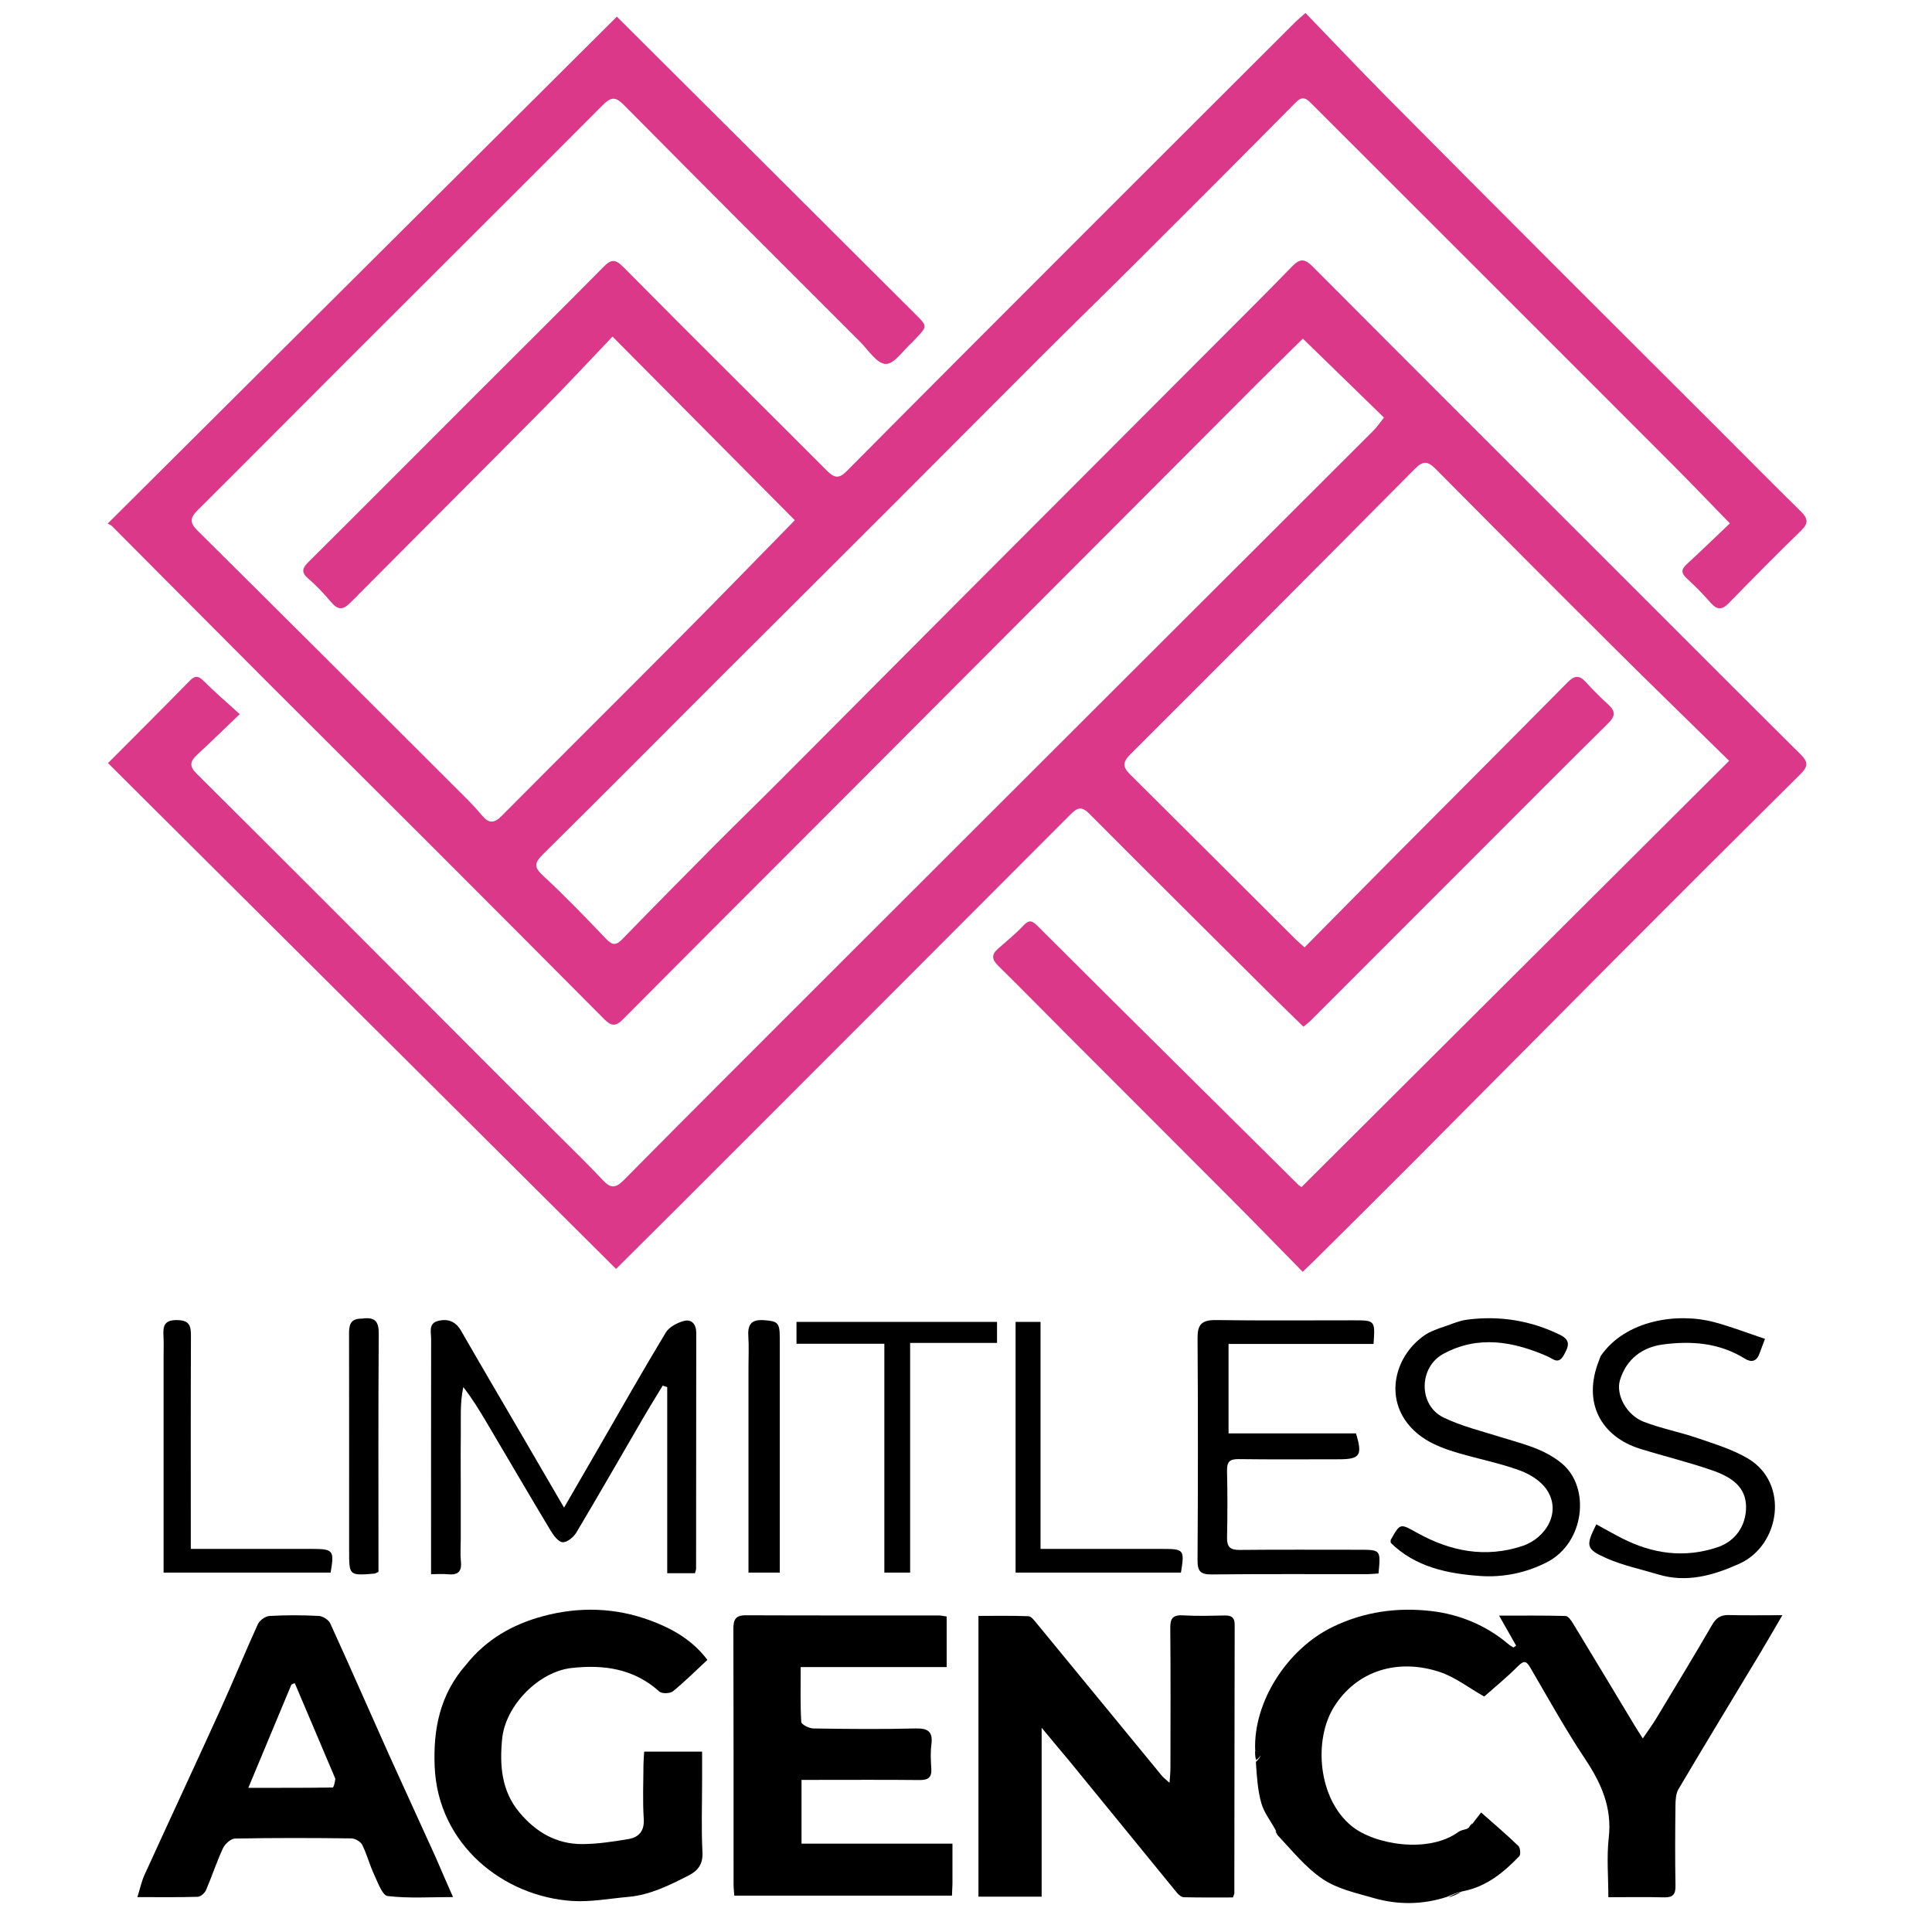
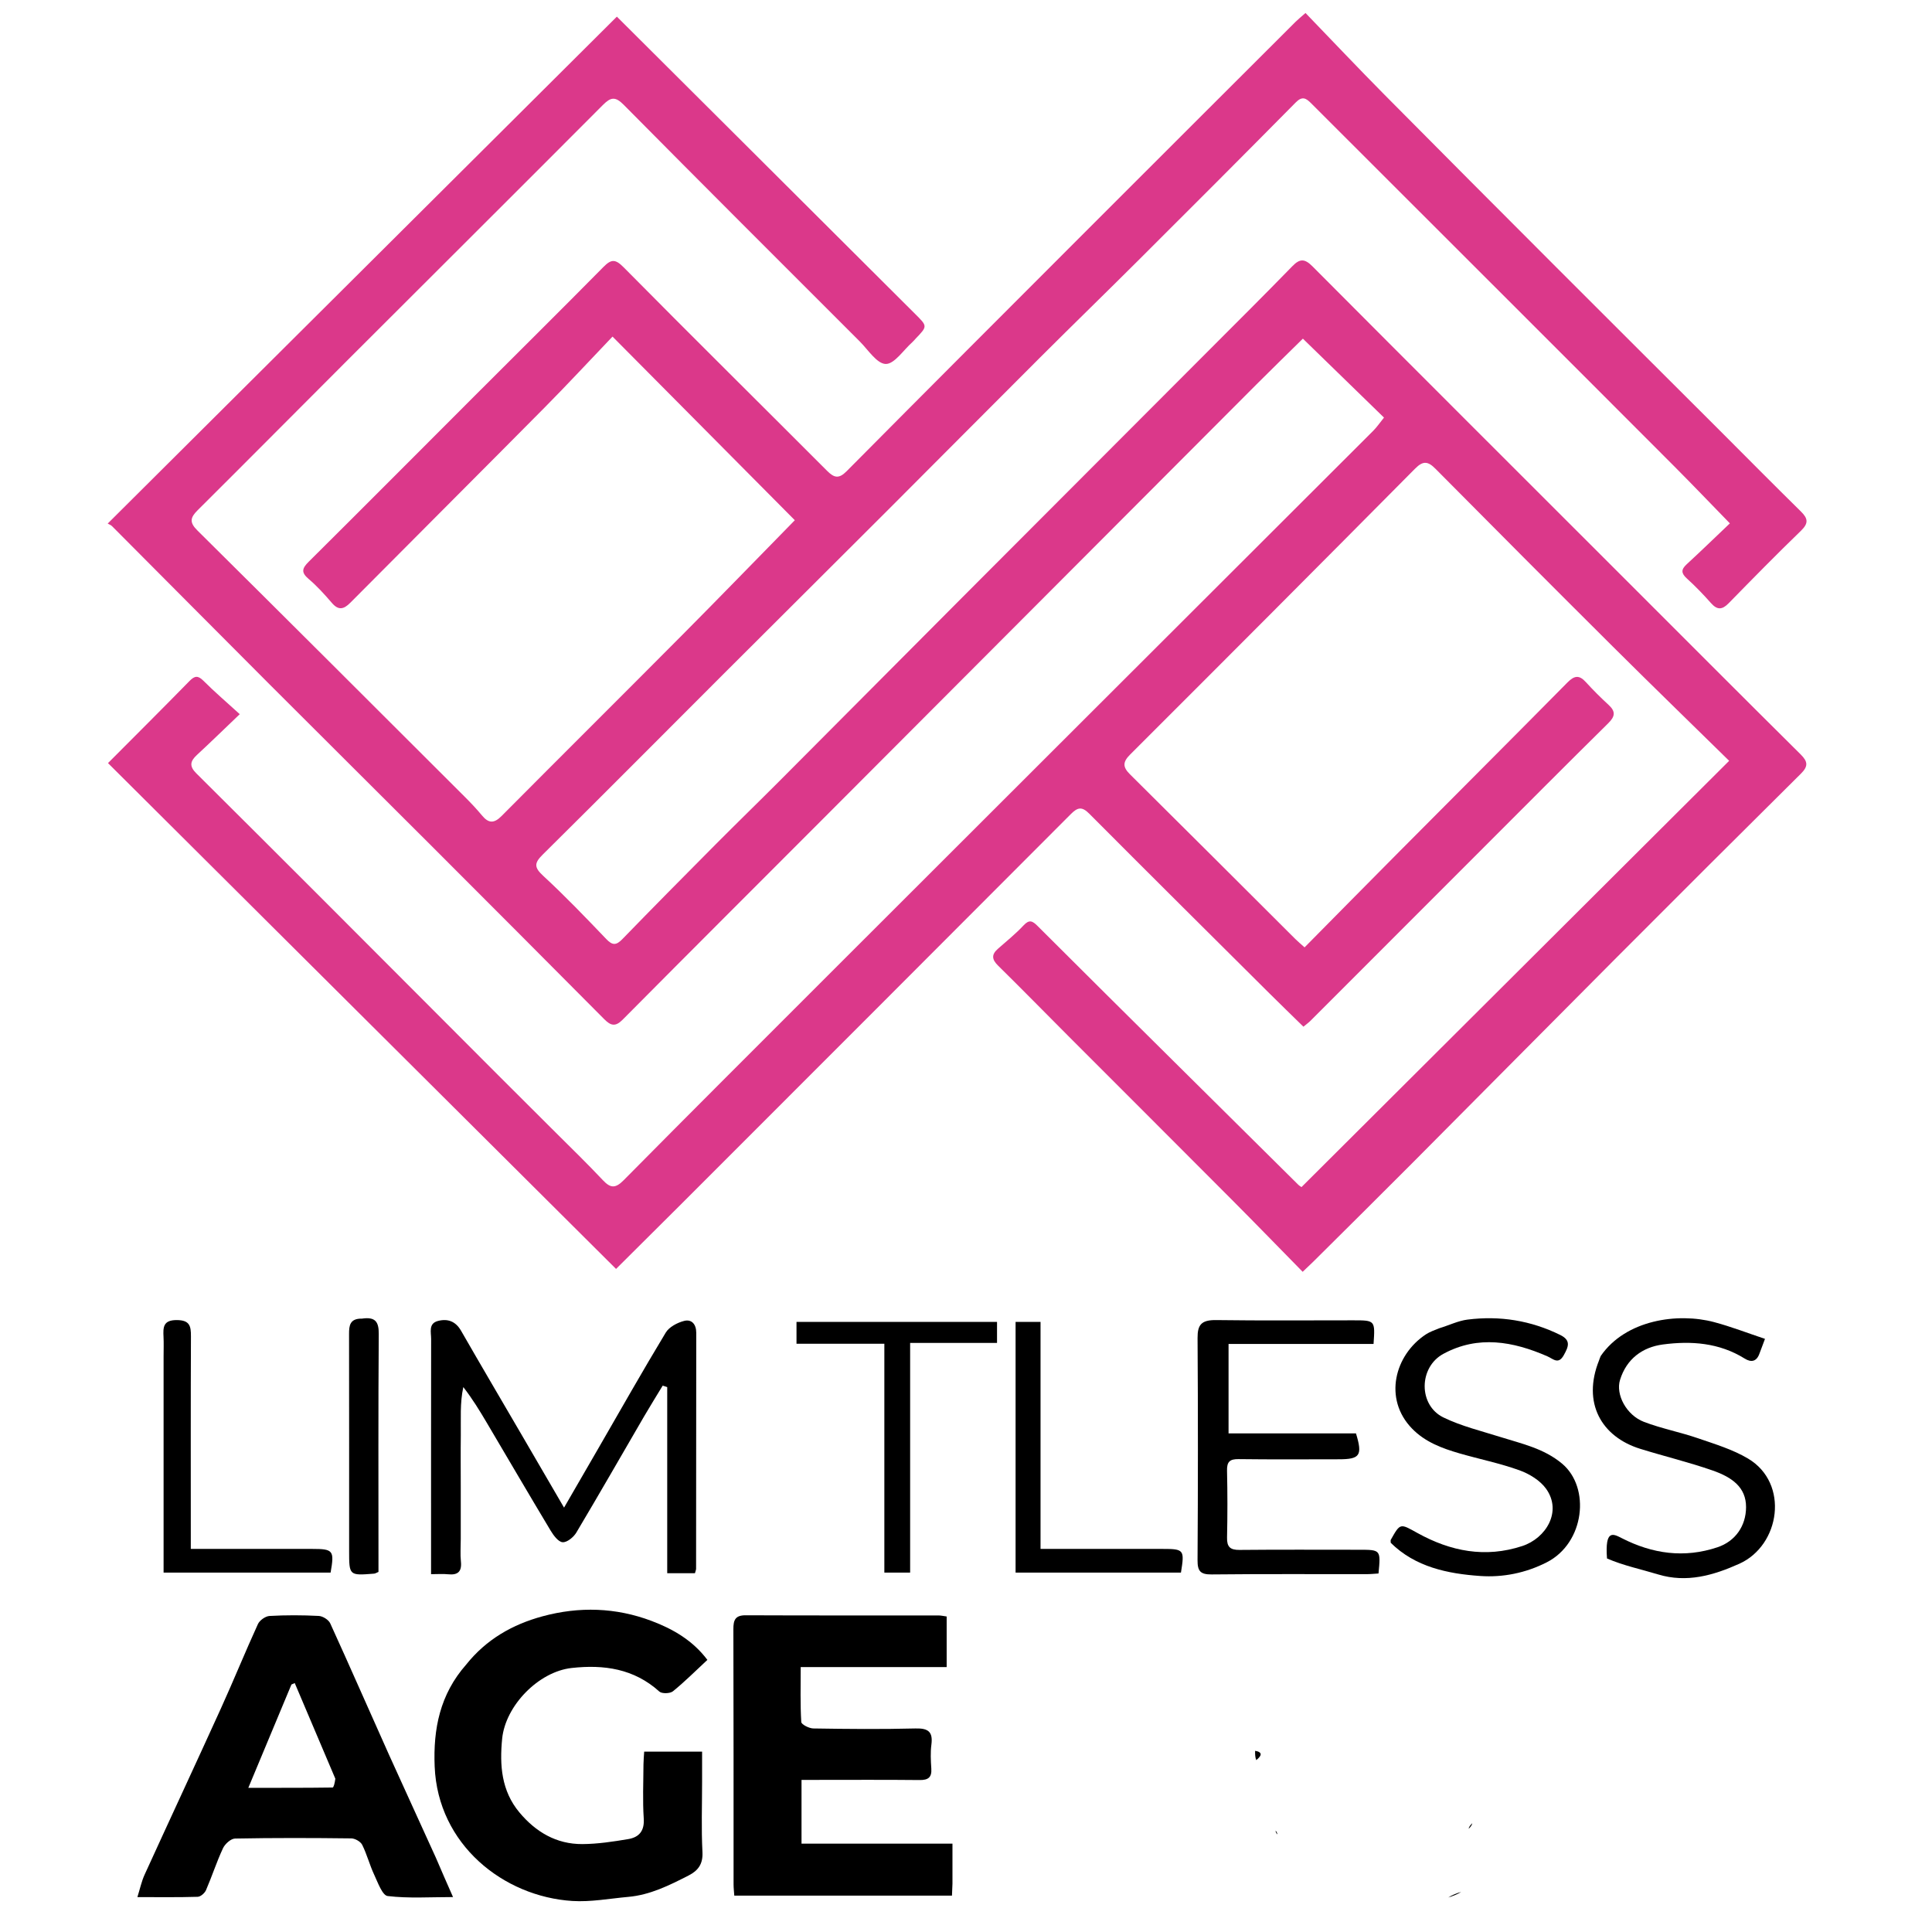
<svg xmlns="http://www.w3.org/2000/svg" width="119" height="119" viewBox="0 0 119 119" fill="none">
  <path d="M27.177 62.71C29.54 65.09 31.879 67.417 34.215 69.746C35.196 70.724 36.191 71.689 37.139 72.698C37.611 73.199 37.913 73.201 38.415 72.694C42.591 68.472 46.795 64.279 50.994 60.08C56.047 55.028 61.103 49.979 66.16 44.93C72.3 38.799 78.443 32.67 84.58 26.537C84.809 26.308 84.992 26.035 85.246 25.721C83.593 24.112 81.964 22.527 80.25 20.859C79.332 21.764 78.364 22.705 77.409 23.66C74.314 26.758 71.224 29.861 68.13 32.961C62.386 38.719 56.643 44.477 50.897 50.232C46.712 54.424 42.519 58.607 38.347 62.811C37.898 63.263 37.613 63.173 37.219 62.777C33.668 59.202 30.11 55.635 26.547 52.072C23.242 48.767 19.924 45.475 16.62 42.169C13.375 38.92 10.141 35.66 6.899 32.407C6.829 32.337 6.723 32.302 6.633 32.249C17.13 21.799 27.553 11.422 37.995 1.025C40.375 3.396 42.882 5.892 45.388 8.39C49.046 12.037 52.702 15.688 56.363 19.332C57.13 20.096 57.139 20.087 56.4 20.857C56.329 20.931 56.266 21.014 56.189 21.081C55.645 21.564 55.09 22.429 54.554 22.418C54.011 22.406 53.47 21.545 52.954 21.029C48.1 16.178 43.243 11.329 38.414 6.452C37.904 5.937 37.624 5.976 37.142 6.459C31.924 11.696 26.683 16.911 21.454 22.137C18.357 25.232 15.276 28.343 12.171 31.43C11.716 31.883 11.658 32.178 12.158 32.673C17.657 38.122 23.133 43.594 28.611 49.063C28.986 49.438 29.354 49.824 29.692 50.232C30.094 50.718 30.432 50.727 30.89 50.266C34.595 46.538 38.324 42.834 42.029 39.105C44.326 36.794 46.593 34.454 48.956 32.043C45.311 28.371 41.597 24.629 37.728 20.732C36.332 22.193 34.964 23.67 33.548 25.099C29.568 29.117 25.565 33.112 21.579 37.124C21.176 37.53 20.853 37.616 20.441 37.136C19.996 36.617 19.532 36.104 19.013 35.663C18.529 35.253 18.605 35.005 19.023 34.591C22.436 31.205 25.825 27.794 29.224 24.395C31.873 21.745 34.537 19.11 37.169 16.443C37.66 15.945 37.909 15.954 38.423 16.474C42.574 20.672 46.773 24.823 50.945 29.001C51.375 29.431 51.665 29.51 52.143 29.029C57.098 24.033 62.073 19.057 67.048 14.08C71.297 9.828 75.552 5.583 79.805 1.337C79.947 1.195 80.105 1.071 80.411 0.8C82.032 2.48 83.632 4.173 85.27 5.828C88.827 9.421 92.4 12.998 95.972 16.575C99.243 19.849 102.522 23.114 105.796 26.384C107.506 28.092 109.202 29.812 110.926 31.505C111.37 31.941 111.401 32.234 110.928 32.692C109.416 34.154 107.943 35.657 106.472 37.16C106.078 37.563 105.773 37.583 105.389 37.15C104.92 36.619 104.425 36.106 103.901 35.631C103.546 35.309 103.538 35.081 103.887 34.759C104.767 33.948 105.626 33.114 106.55 32.236C105.341 30.995 104.252 29.855 103.14 28.739C99.313 24.902 95.479 21.073 91.647 17.242C88.017 13.614 84.385 9.988 80.756 6.359C80.45 6.053 80.216 5.899 79.815 6.305C76.634 9.525 73.435 12.726 70.231 15.921C68.187 17.96 66.115 19.972 64.072 22.011C60.944 25.133 57.834 28.272 54.709 31.396C51.349 34.755 47.979 38.103 44.618 41.461C40.887 45.189 37.172 48.933 33.423 52.643C32.891 53.17 32.902 53.433 33.462 53.949C34.807 55.191 36.078 56.517 37.345 57.842C37.728 58.243 37.958 58.231 38.334 57.844C40.226 55.894 42.137 53.962 44.053 52.035C45.362 50.718 46.695 49.425 48.006 48.111C51.779 44.326 55.544 40.534 59.318 36.75C64.388 31.665 69.464 26.586 74.536 21.503C76.23 19.806 77.931 18.115 79.602 16.396C80.066 15.919 80.363 15.926 80.842 16.407C87.132 22.725 93.442 29.021 99.746 35.323C103.466 39.041 107.179 42.767 110.913 46.47C111.362 46.915 111.378 47.205 110.926 47.653C107.13 51.418 103.344 55.194 99.569 58.981C95.346 63.217 91.141 67.47 86.921 71.708C84.915 73.723 82.892 75.721 80.877 77.725C80.698 77.902 80.513 78.072 80.237 78.336C78.775 76.847 77.342 75.369 75.89 73.911C72.528 70.536 69.156 67.172 65.791 63.802C64.352 62.361 62.929 60.906 61.478 59.479C61.099 59.106 61.052 58.806 61.457 58.448C61.994 57.973 62.558 57.522 63.045 56.999C63.399 56.62 63.594 56.721 63.906 57.032C66.674 59.8 69.455 62.554 72.234 65.311C74.808 67.865 77.383 70.416 79.96 72.967C80.032 73.038 80.124 73.089 80.164 73.118C88.917 64.394 97.651 55.688 106.506 46.862C104.115 44.516 101.717 42.189 99.348 39.832C95.692 36.193 92.049 32.539 88.418 28.875C87.956 28.409 87.657 28.366 87.164 28.863C81.332 34.745 75.484 40.611 69.622 46.462C69.153 46.93 69.136 47.233 69.602 47.695C73.005 51.066 76.39 54.454 79.782 57.835C79.941 57.993 80.114 58.136 80.354 58.352C82.318 56.366 84.252 54.401 86.196 52.446C89.646 48.974 93.109 45.516 96.548 42.034C96.97 41.607 97.27 41.562 97.678 42.012C98.123 42.501 98.593 42.97 99.08 43.417C99.525 43.825 99.484 44.128 99.057 44.549C96.473 47.099 93.913 49.674 91.346 52.241C87.8 55.789 84.256 59.337 80.709 62.884C80.6 62.992 80.473 63.082 80.284 63.239C79.578 62.547 78.875 61.868 78.182 61.179C74.48 57.495 70.773 53.816 67.089 50.115C66.64 49.664 66.374 49.725 65.96 50.141C57.977 58.146 49.983 66.14 41.99 74.134C40.619 75.505 39.241 76.87 37.945 78.159C27.517 67.777 17.1 57.405 6.652 47.002C8.34 45.307 10.016 43.639 11.669 41.949C11.995 41.616 12.194 41.594 12.537 41.937C13.215 42.617 13.949 43.242 14.768 43.989C13.787 44.926 12.969 45.724 12.13 46.5C11.717 46.882 11.644 47.188 12.091 47.633C17.119 52.632 22.133 57.647 27.177 62.71Z" fill="#DB388A" />
-   <path d="M77.313 107.84C77.176 104.86 79.264 101.583 82.073 100.215C84.022 99.266 86.076 98.989 88.17 99.233C89.923 99.438 91.551 100.117 92.929 101.285C93.016 101.359 93.121 101.414 93.217 101.477C93.274 101.439 93.33 101.401 93.386 101.363C93.062 100.793 92.739 100.223 92.336 99.514C93.768 99.514 95.099 99.498 96.429 99.535C96.589 99.539 96.778 99.811 96.89 99.996C98.167 102.096 99.431 104.204 100.699 106.308C100.829 106.523 100.967 106.732 101.186 107.078C101.504 106.606 101.783 106.23 102.024 105.831C103.174 103.925 104.33 102.023 105.446 100.098C105.699 99.662 105.975 99.465 106.478 99.478C107.51 99.505 108.544 99.487 109.784 99.487C109.272 100.363 108.846 101.108 108.403 101.844C106.729 104.627 105.04 107.401 103.387 110.197C103.217 110.483 103.202 110.889 103.198 111.24C103.179 112.871 103.17 114.504 103.2 116.135C103.21 116.669 103.055 116.881 102.503 116.866C101.394 116.837 100.283 116.857 99.065 116.857C99.065 115.604 98.955 114.386 99.09 113.195C99.3 111.342 98.636 109.849 97.643 108.357C96.435 106.542 95.373 104.628 94.273 102.742C94.025 102.317 93.886 102.237 93.498 102.628C92.811 103.318 92.051 103.935 91.418 104.497C90.455 103.952 89.629 103.301 88.691 102.988C86.104 102.128 83.564 102.893 82.164 105.139C80.896 107.173 81.177 110.781 83.251 112.474C84.676 113.636 88.002 114.173 89.823 112.84C89.943 112.753 90.099 112.715 90.348 112.65C90.533 112.546 90.608 112.446 90.683 112.347C90.846 112.133 91.009 111.92 91.227 111.636C92.034 112.351 92.801 113.002 93.524 113.7C93.644 113.816 93.677 114.232 93.574 114.338C92.613 115.326 91.571 116.209 90.081 116.497C89.698 116.58 89.413 116.708 89.129 116.835C87.624 117.326 86.1 117.339 84.595 116.904C83.532 116.597 82.384 116.349 81.491 115.752C80.419 115.036 79.578 113.977 78.669 113.007C78.647 112.853 78.592 112.759 78.537 112.666C78.247 112.136 77.853 111.635 77.692 111.069C77.466 110.272 77.414 109.427 77.354 108.523C77.727 108.182 77.742 107.972 77.313 107.84Z" fill="black" />
-   <path d="M65.922 108.534C65.357 107.864 64.832 107.231 64.159 106.42C64.159 110.023 64.159 113.394 64.159 116.822C62.828 116.822 61.578 116.822 60.267 116.822C60.267 111.091 60.267 105.36 60.267 99.53C61.296 99.53 62.322 99.51 63.345 99.549C63.515 99.556 63.699 99.801 63.837 99.969C66.42 103.108 68.997 106.252 71.578 109.392C71.674 109.508 71.801 109.598 72.037 109.811C72.061 109.431 72.092 109.17 72.092 108.909C72.096 106.034 72.11 103.16 72.082 100.286C72.076 99.679 72.242 99.459 72.866 99.496C73.716 99.547 74.572 99.521 75.425 99.504C75.834 99.496 76.05 99.613 76.049 100.069C76.037 105.584 76.035 111.099 76.028 116.614C76.028 116.662 75.997 116.709 75.941 116.872C74.962 116.872 73.939 116.883 72.918 116.859C72.773 116.856 72.597 116.71 72.493 116.583C70.311 113.917 68.138 111.243 65.922 108.534Z" fill="black" />
  <path d="M58.666 116.021C58.657 116.3 58.648 116.503 58.636 116.76C54.173 116.76 49.733 116.76 45.228 116.76C45.212 116.516 45.184 116.292 45.184 116.069C45.181 110.828 45.189 105.588 45.172 100.347C45.17 99.778 45.289 99.489 45.931 99.492C49.894 99.509 53.857 99.5 57.82 99.503C57.969 99.503 58.119 99.541 58.309 99.566C58.309 100.594 58.309 101.591 58.309 102.682C55.352 102.682 52.389 102.682 49.318 102.682C49.318 103.869 49.288 104.969 49.353 106.064C49.362 106.217 49.834 106.459 50.094 106.463C52.192 106.496 54.291 106.517 56.388 106.463C57.179 106.443 57.471 106.669 57.368 107.461C57.305 107.944 57.33 108.443 57.363 108.931C57.401 109.48 57.172 109.646 56.638 109.64C54.514 109.618 52.39 109.631 50.267 109.631C49.987 109.631 49.708 109.631 49.369 109.631C49.369 110.961 49.369 112.212 49.369 113.559C52.433 113.559 55.498 113.559 58.666 113.559C58.666 114.416 58.666 115.181 58.666 116.021Z" fill="black" />
  <path d="M28.714 102.529C29.958 100.969 31.573 100.055 33.417 99.555C35.674 98.944 37.931 99.009 40.132 99.84C41.461 100.341 42.667 101.039 43.571 102.239C42.841 102.917 42.176 103.585 41.447 104.175C41.27 104.318 40.768 104.331 40.612 104.19C39.051 102.779 37.196 102.518 35.211 102.738C33.169 102.964 31.128 105.062 30.929 107.101C30.77 108.729 30.881 110.3 31.988 111.629C32.994 112.836 34.267 113.594 35.869 113.585C36.812 113.58 37.761 113.434 38.696 113.278C39.362 113.166 39.703 112.775 39.651 112.009C39.577 110.903 39.63 109.789 39.634 108.678C39.636 108.427 39.662 108.176 39.678 107.89C40.864 107.89 41.995 107.89 43.245 107.89C43.245 108.516 43.245 109.125 43.245 109.735C43.245 111.181 43.192 112.63 43.267 114.073C43.306 114.816 43.002 115.219 42.407 115.523C41.229 116.124 40.046 116.718 38.697 116.837C37.549 116.939 36.391 117.161 35.253 117.089C31.016 116.82 26.969 113.623 26.773 108.806C26.678 106.498 27.095 104.365 28.714 102.529Z" fill="black" />
  <path d="M26.846 114.421C27.186 115.218 27.511 115.958 27.904 116.848C26.48 116.848 25.164 116.939 23.878 116.785C23.549 116.745 23.272 115.949 23.045 115.465C22.766 114.869 22.602 114.218 22.309 113.63C22.209 113.431 21.87 113.237 21.638 113.234C19.252 113.205 16.864 113.198 14.479 113.244C14.22 113.249 13.859 113.575 13.735 113.84C13.342 114.68 13.058 115.569 12.689 116.421C12.61 116.604 12.357 116.827 12.178 116.832C10.988 116.869 9.796 116.851 8.463 116.851C8.623 116.342 8.716 115.888 8.903 115.477C10.463 112.057 12.054 108.65 13.608 105.227C14.39 103.506 15.1 101.754 15.886 100.035C15.993 99.801 16.347 99.549 16.601 99.534C17.609 99.477 18.624 99.48 19.633 99.532C19.882 99.544 20.239 99.768 20.34 99.989C21.563 102.665 22.738 105.362 23.944 108.046C24.894 110.158 25.869 112.258 26.846 114.421ZM20.655 109.559C19.821 107.595 18.988 105.631 18.154 103.667C18.086 103.697 18.019 103.726 17.951 103.756C17.09 105.818 16.229 107.88 15.295 110.12C17.151 110.12 18.819 110.125 20.486 110.101C20.554 110.1 20.618 109.831 20.655 109.559Z" fill="black" />
  <path d="M28.38 94.777C28.38 95.295 28.343 95.739 28.389 96.175C28.456 96.803 28.202 97.029 27.595 96.966C27.29 96.934 26.98 96.96 26.551 96.96C26.551 96.619 26.551 96.346 26.551 96.073C26.551 91.54 26.548 87.006 26.555 82.473C26.556 82.059 26.378 81.519 26.977 81.363C27.574 81.207 28.064 81.382 28.4 81.968C29.615 84.085 30.854 86.188 32.084 88.297C32.945 89.774 33.805 91.253 34.742 92.861C35.476 91.592 36.159 90.414 36.841 89.234C38.221 86.845 39.579 84.443 41.005 82.082C41.216 81.732 41.721 81.467 42.14 81.36C42.603 81.243 42.885 81.566 42.885 82.092C42.877 86.936 42.879 91.781 42.875 96.625C42.874 96.698 42.839 96.77 42.805 96.9C42.281 96.9 41.757 96.9 41.097 96.9C41.097 93.05 41.097 89.243 41.097 85.437C41.004 85.407 40.911 85.377 40.818 85.347C40.438 85.975 40.049 86.597 39.679 87.231C38.287 89.623 36.913 92.025 35.496 94.402C35.328 94.683 34.926 95.011 34.655 94.992C34.39 94.973 34.094 94.574 33.917 94.279C32.592 92.073 31.294 89.85 29.984 87.634C29.55 86.9 29.107 86.172 28.538 85.436C28.322 86.414 28.396 87.415 28.383 88.405C28.369 89.467 28.38 90.529 28.38 91.591C28.38 92.627 28.38 93.664 28.38 94.777Z" fill="black" />
  <path d="M80.897 88.288C81.832 88.288 82.688 88.288 83.52 88.288C83.936 89.649 83.771 89.883 82.462 89.883C80.404 89.884 78.346 89.9 76.288 89.873C75.737 89.865 75.566 90.046 75.578 90.585C75.609 91.958 75.609 93.332 75.579 94.705C75.566 95.282 75.772 95.472 76.35 95.466C78.799 95.442 81.248 95.456 83.697 95.456C85.049 95.456 85.049 95.456 84.908 96.918C84.669 96.932 84.418 96.959 84.166 96.959C80.988 96.962 77.809 96.942 74.631 96.976C73.937 96.983 73.757 96.774 73.762 96.094C73.791 91.534 73.792 86.973 73.763 82.412C73.758 81.605 73.991 81.297 74.909 81.309C77.722 81.348 80.536 81.323 83.35 81.324C84.702 81.324 84.702 81.324 84.603 82.778C81.661 82.778 78.708 82.778 75.672 82.778C75.672 84.653 75.672 86.421 75.672 88.288C77.396 88.288 79.108 88.288 80.897 88.288Z" fill="black" />
  <path d="M88.653 81.812C89.272 81.624 89.817 81.352 90.388 81.28C92.379 81.028 94.291 81.334 96.102 82.226C96.781 82.561 96.604 82.958 96.322 83.467C95.986 84.072 95.675 83.701 95.307 83.54C93.197 82.62 91.046 82.23 88.906 83.387C87.376 84.214 87.358 86.553 88.905 87.306C90.016 87.846 91.251 88.143 92.44 88.518C93.756 88.932 95.098 89.217 96.214 90.151C97.977 91.627 97.608 95.039 95.271 96.229C93.975 96.89 92.57 97.168 91.18 97.072C89.168 96.933 87.175 96.522 85.662 95.028C85.662 94.942 85.644 94.881 85.665 94.842C86.255 93.796 86.236 93.831 87.308 94.425C89.343 95.552 91.483 95.978 93.765 95.226C95.222 94.746 96.228 93.106 95.236 91.707C94.87 91.191 94.206 90.784 93.591 90.562C92.391 90.129 91.125 89.875 89.894 89.519C88.821 89.208 87.781 88.822 86.976 87.995C85.191 86.162 85.899 83.445 87.842 82.18C88.072 82.031 88.34 81.939 88.653 81.812Z" fill="black" />
-   <path d="M98.596 83.52C100.137 81.285 103.346 80.842 105.57 81.432C106.621 81.711 107.641 82.109 108.713 82.466C108.548 82.905 108.456 83.138 108.372 83.374C108.198 83.865 107.867 83.933 107.464 83.681C105.896 82.702 104.159 82.58 102.415 82.813C101.167 82.98 100.185 83.698 99.785 84.992C99.505 85.896 100.176 87.166 101.26 87.58C102.34 87.992 103.49 88.211 104.585 88.588C105.636 88.95 106.73 89.279 107.675 89.843C110.223 91.362 109.654 95.184 107.13 96.319C105.538 97.034 103.894 97.511 102.129 96.975C101.077 96.655 99.984 96.43 98.982 95.992C97.671 95.42 97.662 95.228 98.322 93.891C98.847 94.176 99.365 94.473 99.896 94.744C101.786 95.708 103.74 95.988 105.788 95.302C106.886 94.934 107.544 93.99 107.547 92.831C107.55 91.613 106.692 90.993 105.486 90.573C104.025 90.063 102.515 89.7 101.035 89.241C98.63 88.496 97.444 86.406 98.493 83.789C98.521 83.717 98.539 83.641 98.596 83.52Z" fill="black" />
+   <path d="M98.596 83.52C100.137 81.285 103.346 80.842 105.57 81.432C106.621 81.711 107.641 82.109 108.713 82.466C108.548 82.905 108.456 83.138 108.372 83.374C108.198 83.865 107.867 83.933 107.464 83.681C105.896 82.702 104.159 82.58 102.415 82.813C101.167 82.98 100.185 83.698 99.785 84.992C99.505 85.896 100.176 87.166 101.26 87.58C102.34 87.992 103.49 88.211 104.585 88.588C105.636 88.95 106.73 89.279 107.675 89.843C110.223 91.362 109.654 95.184 107.13 96.319C105.538 97.034 103.894 97.511 102.129 96.975C101.077 96.655 99.984 96.43 98.982 95.992C98.847 94.176 99.365 94.473 99.896 94.744C101.786 95.708 103.74 95.988 105.788 95.302C106.886 94.934 107.544 93.99 107.547 92.831C107.55 91.613 106.692 90.993 105.486 90.573C104.025 90.063 102.515 89.7 101.035 89.241C98.63 88.496 97.444 86.406 98.493 83.789C98.521 83.717 98.539 83.641 98.596 83.52Z" fill="black" />
  <path d="M10.076 83.579C10.076 83.115 10.092 82.728 10.072 82.342C10.042 81.751 10.049 81.303 10.894 81.309C11.69 81.315 11.764 81.68 11.761 82.314C11.743 86.338 11.752 90.362 11.752 94.386C11.752 94.688 11.752 94.991 11.752 95.404C12.198 95.404 12.551 95.404 12.905 95.404C15.009 95.404 17.113 95.404 19.217 95.404C20.529 95.404 20.603 95.495 20.363 96.862C16.978 96.862 13.586 96.862 10.076 96.862C10.076 92.454 10.076 88.055 10.076 83.579Z" fill="black" />
  <path d="M64.091 91.602C64.091 92.893 64.091 94.107 64.091 95.404C65.22 95.404 66.255 95.404 67.29 95.404C68.722 95.404 70.155 95.404 71.587 95.404C72.931 95.404 72.968 95.45 72.74 96.862C69.371 96.862 65.995 96.862 62.554 96.862C62.554 91.739 62.554 86.616 62.554 81.423C63.025 81.423 63.501 81.423 64.091 81.423C64.091 84.796 64.091 88.16 64.091 91.602Z" fill="black" />
  <path d="M57.407 81.423C58.772 81.423 60.059 81.423 61.411 81.423C61.411 81.866 61.411 82.239 61.411 82.716C59.667 82.716 57.902 82.716 56.059 82.716C56.059 87.481 56.059 92.144 56.059 96.862C55.505 96.862 55.029 96.862 54.471 96.862C54.471 92.196 54.471 87.534 54.471 82.768C52.63 82.768 50.866 82.768 49.06 82.768C49.06 82.289 49.06 81.913 49.06 81.423C51.828 81.423 54.579 81.423 57.407 81.423Z" fill="black" />
-   <path d="M46.102 84.208C46.102 83.535 46.134 82.938 46.094 82.345C46.047 81.654 46.208 81.258 47.036 81.314C47.904 81.374 48.029 81.46 48.03 82.406C48.031 84.322 48.03 86.237 48.03 88.153C48.03 91.026 48.03 93.898 48.03 96.862C47.398 96.862 46.794 96.862 46.102 96.862C46.102 92.659 46.102 88.473 46.102 84.208Z" fill="black" />
  <path d="M22.291 81.22C23.111 81.099 23.335 81.403 23.329 82.163C23.295 86.796 23.312 91.43 23.312 96.064C23.312 96.319 23.312 96.575 23.312 96.821C23.184 96.873 23.116 96.922 23.045 96.927C21.504 97.051 21.504 97.05 21.504 95.517C21.504 91.066 21.507 86.614 21.5 82.162C21.498 81.641 21.553 81.209 22.291 81.22Z" fill="black" />
  <path d="M89.2 116.874C89.415 116.743 89.69 116.618 90 116.531C89.776 116.674 89.518 116.777 89.2 116.874Z" fill="black" />
  <path d="M77.308 107.84C77.759 107.913 77.743 108.13 77.377 108.412C77.312 108.249 77.303 108.076 77.308 107.84Z" fill="black" />
  <path d="M90.686 112.3C90.663 112.411 90.587 112.525 90.458 112.643C90.481 112.533 90.557 112.418 90.686 112.3Z" fill="black" />
  <path d="M78.564 112.758C78.615 112.796 78.667 112.886 78.679 112.986C78.615 112.934 78.59 112.872 78.564 112.758Z" fill="black" />
</svg>